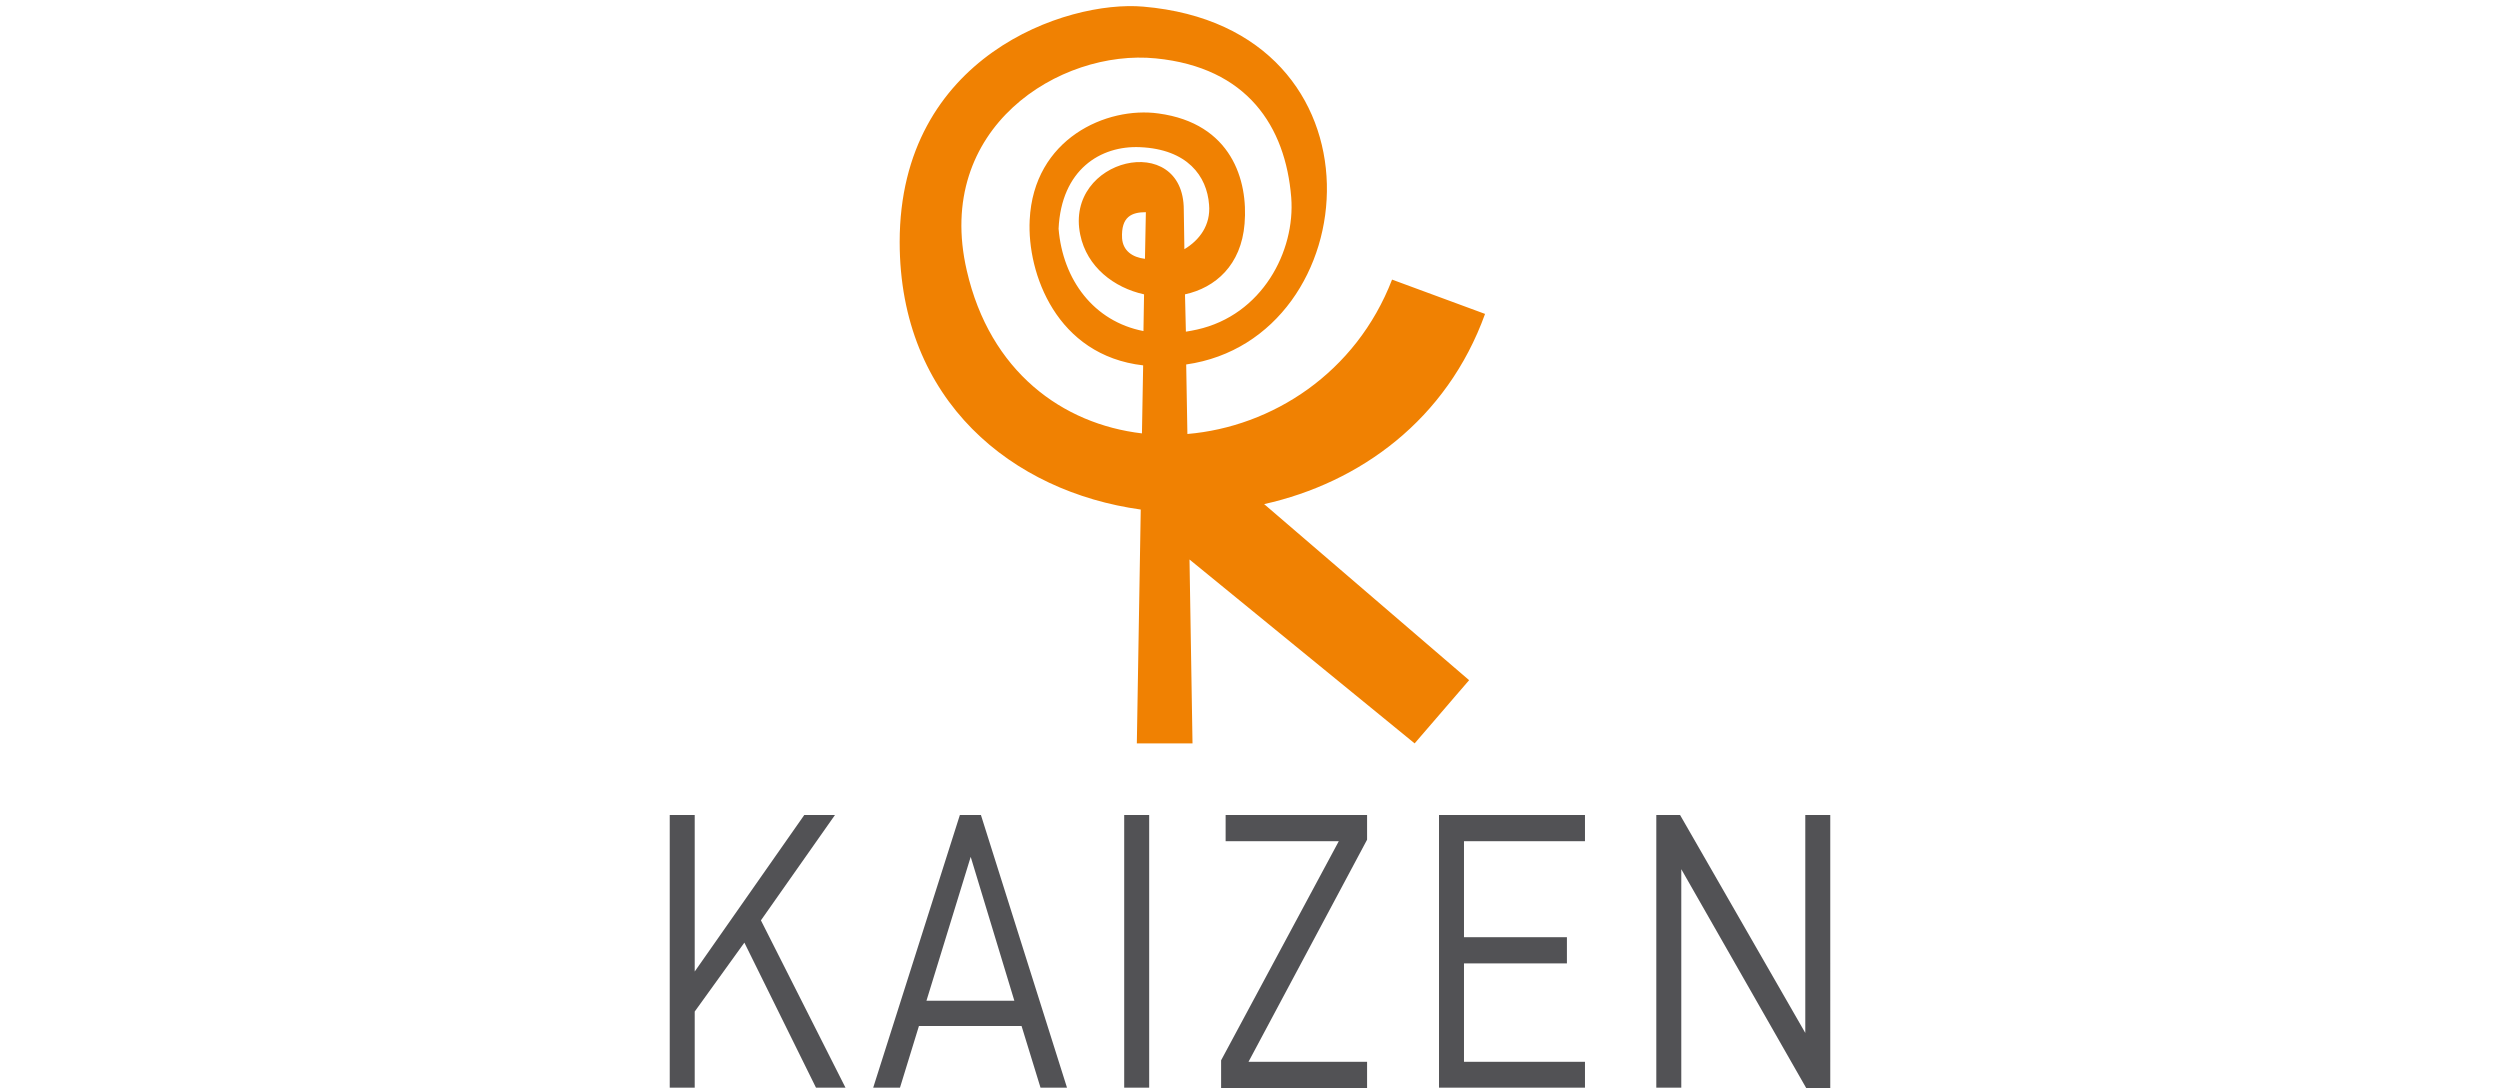
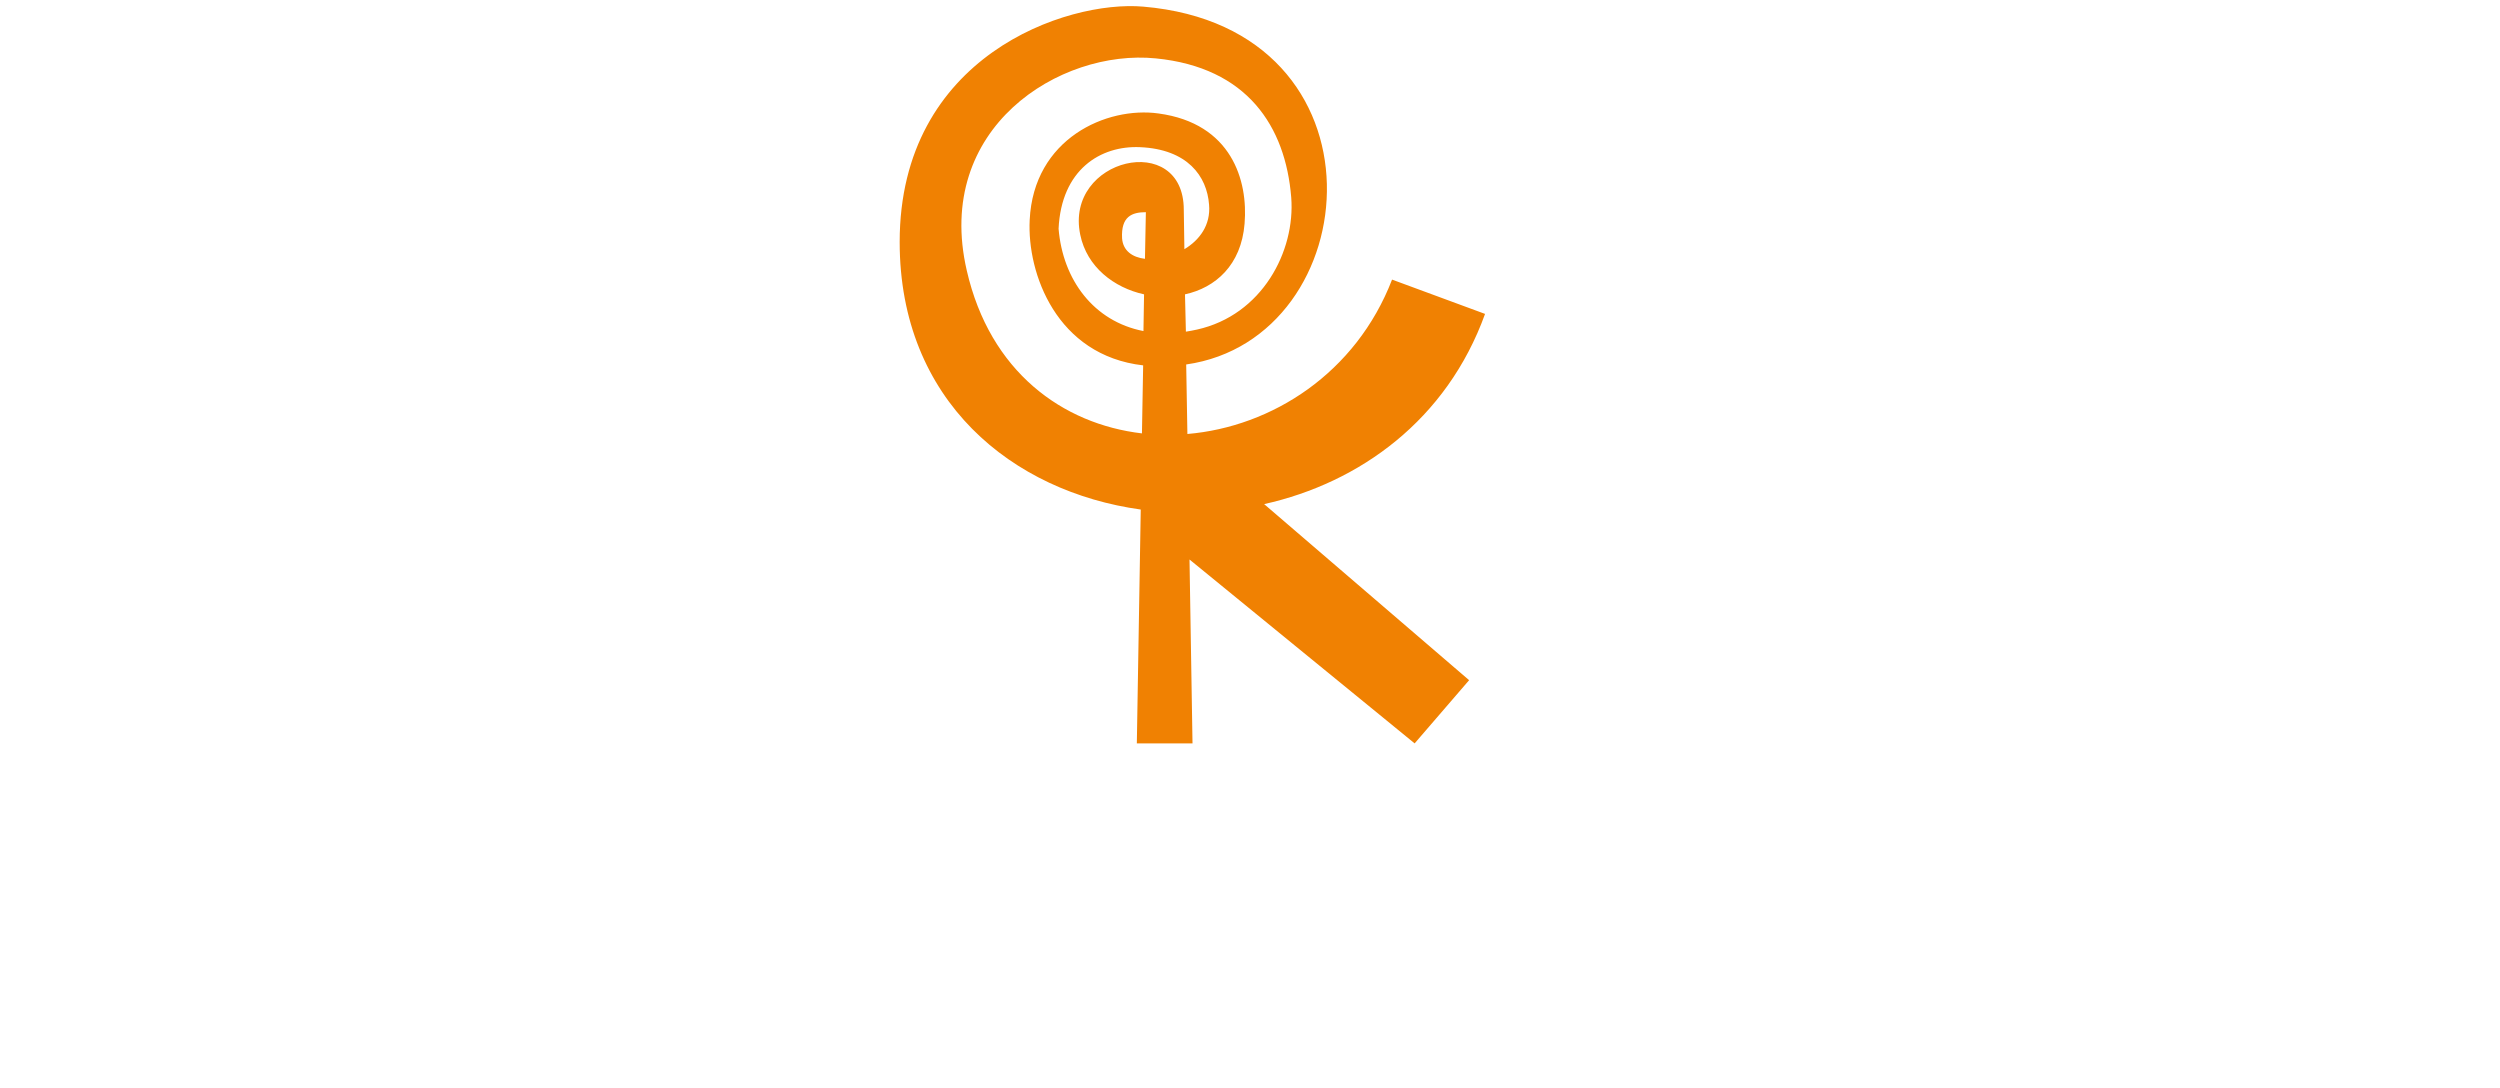
<svg xmlns="http://www.w3.org/2000/svg" viewBox="104.7 239.2 385.6 361.5" width="2500" height="1088">
  <switch>
    <g fill-rule="evenodd">
      <path d="M275.5 308.9l.2 13.1c5-3 8.8-8 8.2-14.8-.7-9.5-7.2-18.4-22.9-19.1-13.2-.6-26.2 7.5-27.1 27.1 1.4 17 11.7 30.8 28.2 34l.2-12.2c-10-2.2-19-9.1-21.2-19.8-5.3-25.5 34.4-34.7 34.4-8.3zm1.9 116.2l1 61.1h-18.5l1.3-77.7c-42.6-5.9-80.1-36-80.1-88.9 0-61.8 55.5-80.4 80.9-78.2 83.3 7.1 74.7 110.3 14.3 118.9l.4 23.1c28.1-2.4 56-20.2 68-51.3l30.9 11.4c-12.7 35.2-41.6 56.1-73.4 63.2l68.1 58.5-18.1 21zm-1.5-88.1c10.1-2.2 18.7-9.7 19.8-23.5 1.2-14.3-4.3-33.3-28.6-36.6-17.2-2.4-41.5 8.3-42.8 35.4-.9 17.7 8.9 45 37.7 48.3l-.4 22.6c-26.4-3.1-50.5-20.5-58.2-54.1-11-47.4 30.9-73.7 62.8-70.5 30.4 3 43.1 22.6 45 46.2 1.4 17.9-9.7 39.1-31.3 43.9-1.3.3-2.5.5-3.7.7zm-13.3-11.8c-4.2-.5-7.3-2.7-7.6-6.8-.4-7.3 3.3-8.7 7.9-8.7z" fill="#f08102" />
-       <path d="M163.1 600.6L135 545l24.6-35h-10.2L113 562v-52h-8.3v90.6h8.3v-25.3l16.5-22.9 23.8 48.2zm73.6 0L208.1 510h-7l-28.8 90.6h8.9l6.3-20.5h34.1l6.3 20.5zm-17.5-28.9H190l14.7-47.8zm44.8 28.9V510h-8.3v90.6zm72.4 0V592H297l39.4-73.8V510h-47v8.7H327l-39.1 72.8v9.2h48.5zm72.4 0V592h-40.2v-32.7h34.2v-8.7h-34.2v-31.9h40.2V510h-48.5v90.6zm81.5 0V510H482v72.4L440.4 510h-7.9v90.6h8.3V528l41.5 72.7h8z" fill="#525255" />
    </g>
  </switch>
</svg>